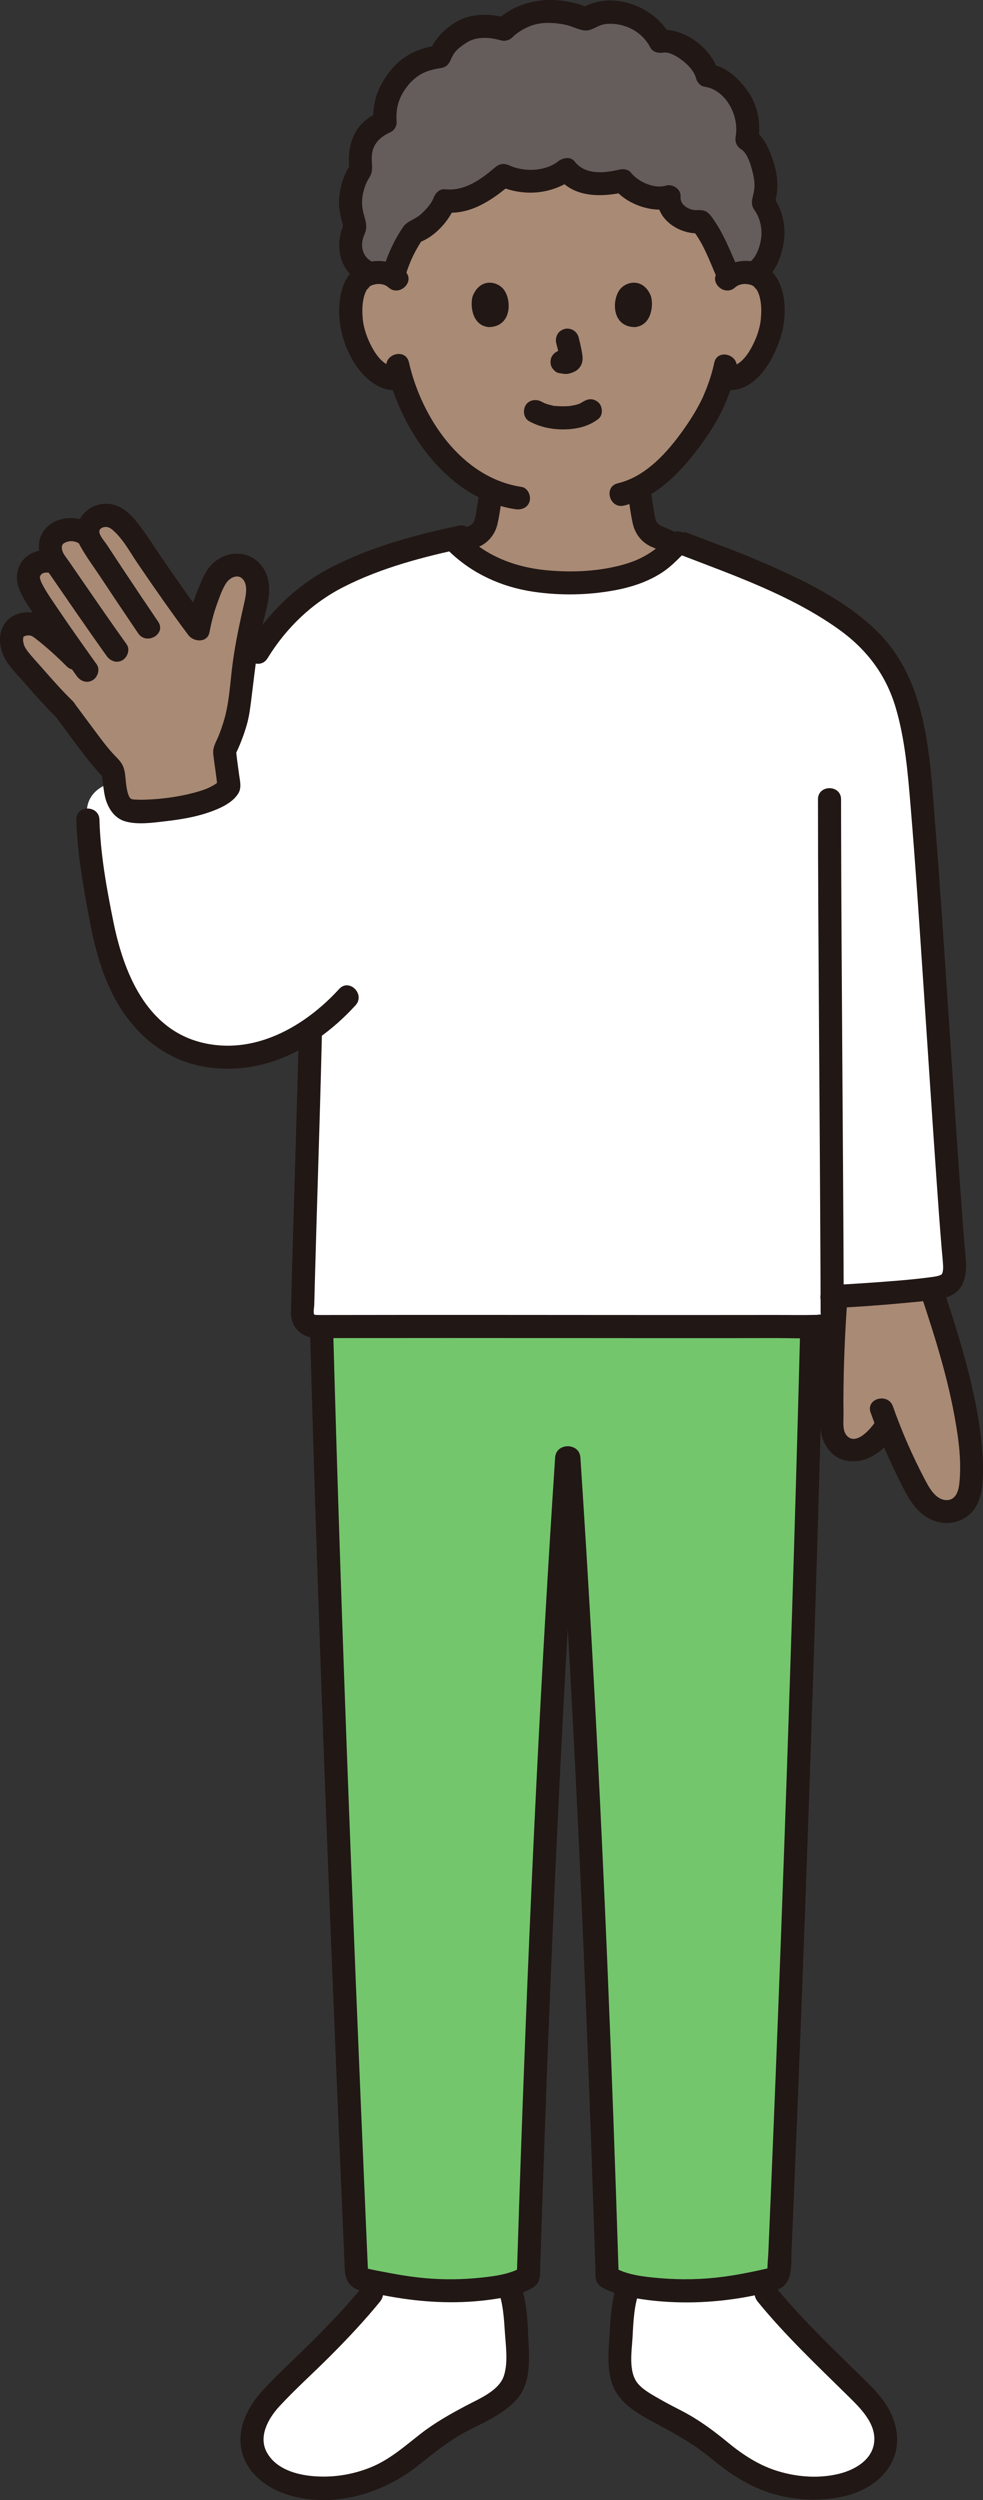
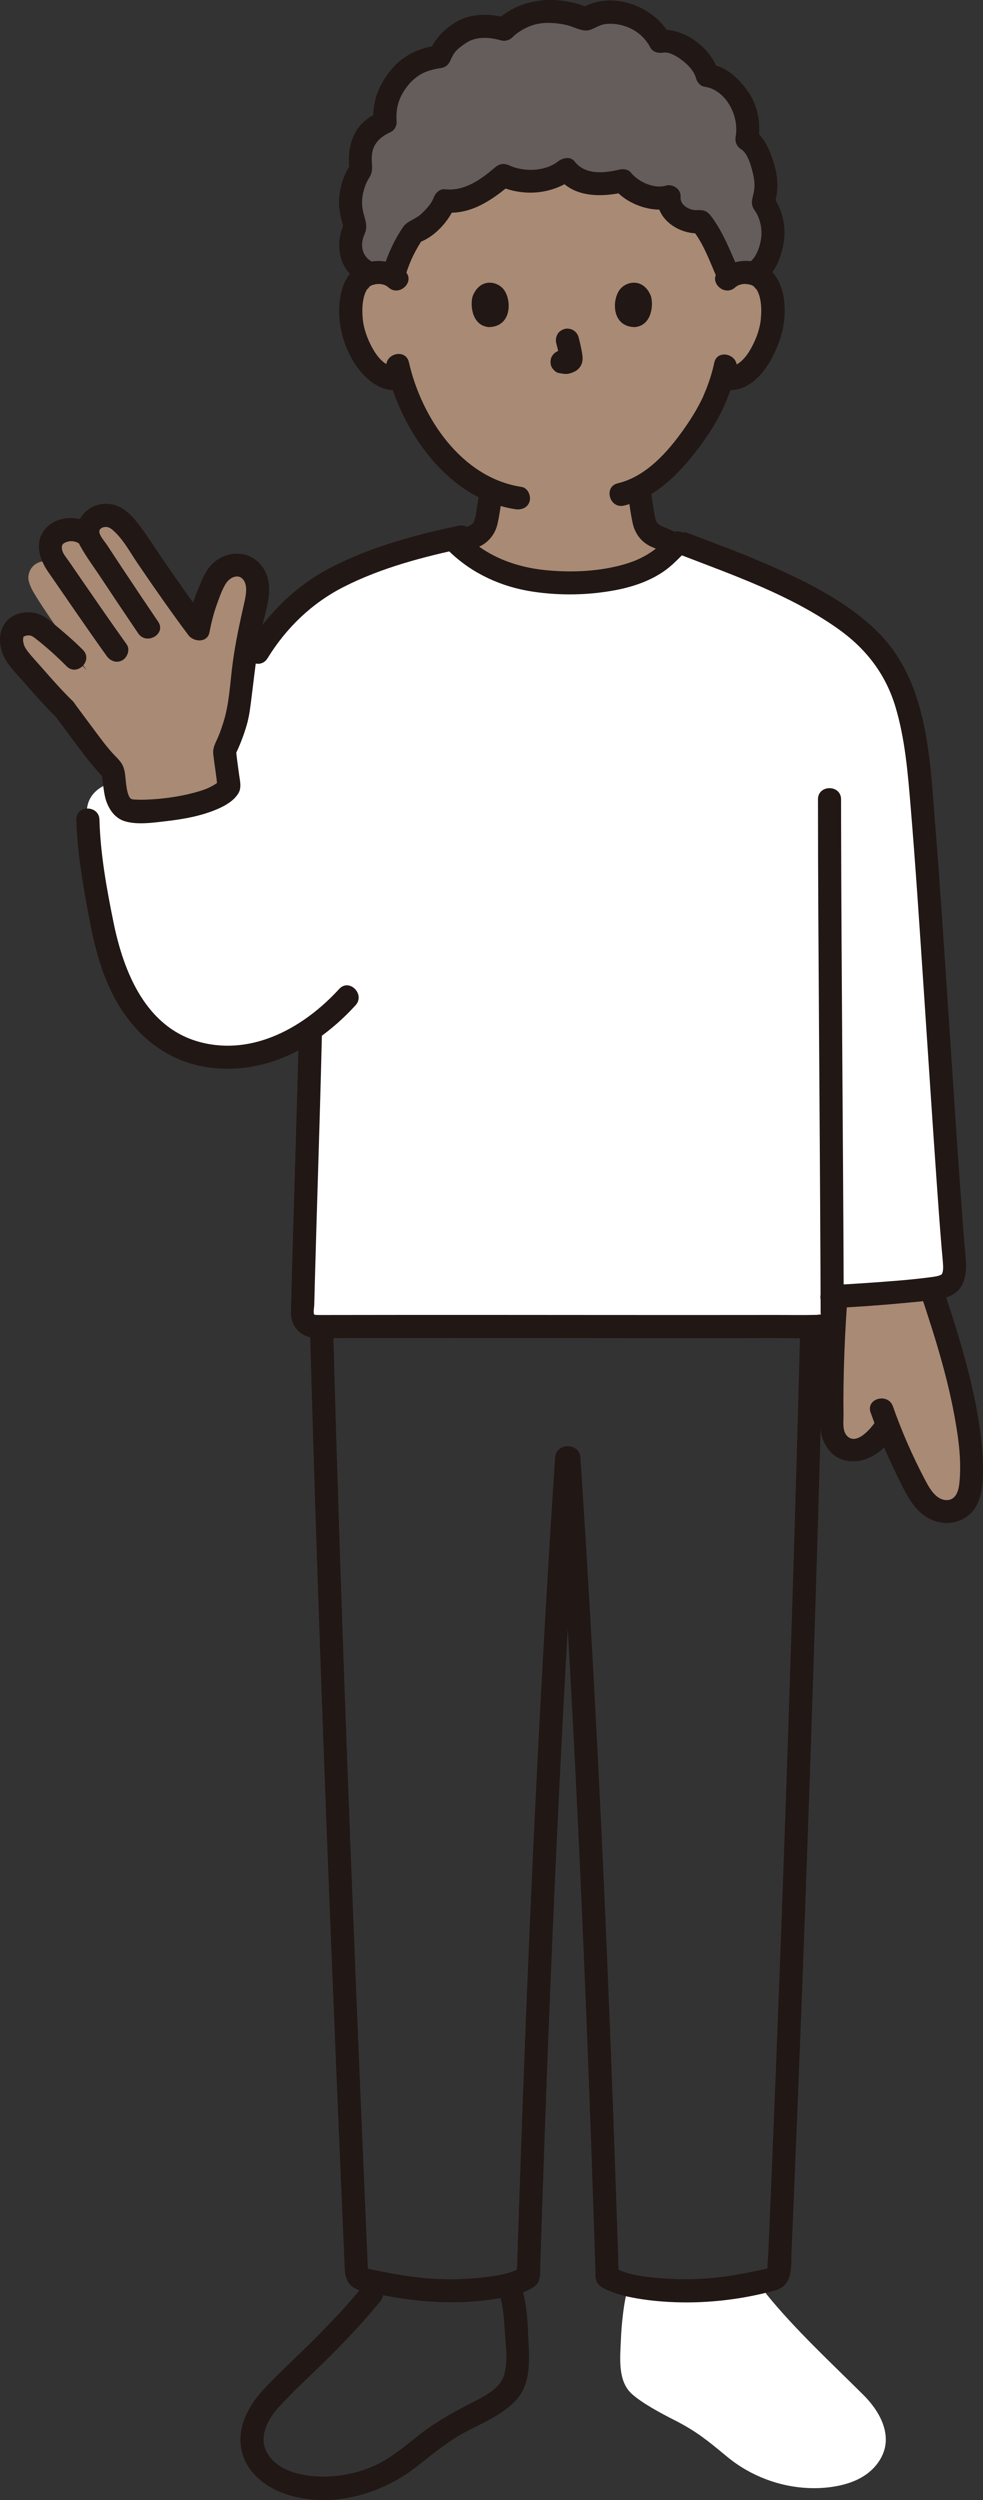
<svg xmlns="http://www.w3.org/2000/svg" id="b" width="170.075" height="432.554" viewBox="0 0 170.075 432.554">
  <rect x="0" y="0" width="170.075" height="432.554" fill="#333333" stroke="none" />
  <defs>
    <style>.d{fill:#fff;}.e{fill:#74c66d;}.f{fill:none;}.g{fill:#a98a75;}.h{fill:#211715;}.i{fill:#645d5c;}</style>
  </defs>
  <g id="c">
-     <path class="d" d="M88.062,395.628c.86,2.02,1.28,7.11,1.35,9.06.12,3.08.62,7.15-1.82,9.43-1.76,1.63-5.23,3.48-7.37,4.56-3.79,1.91-5.88,3.64-8.78,6.04-1.17.98-2.35,1.84-3.66,2.59-4.38,2.52-9.57,3.65-14.59,3-2.19-.29-4.39-.91-6.2-2.19-1.8-1.27-3.19-3.26-3.38-5.46-.26-3.13,1.64-6.1,3.87-8.32,5.72-5.69,11.78-11.28,16.83-17.51l.25-2.11c4.56.99,9.23,1.7,13.89,1.63,3.13-.05,6.71-.37,9.52-1.09l.09.37Z" />
    <path class="d" d="M108.852,395.348c2.75.65,6.16.96,9.16,1,4.72.07,9.43-.65,14.04-1.66l.48,2.14c5.05,6.23,11.11,11.82,16.83,17.51,2.23,2.22,4.13,5.19,3.87,8.32-.19,2.2-1.58,4.19-3.38,5.46-1.81,1.28-4.01,1.9-6.2,2.19-5.02.65-10.21-.48-14.59-3-1.31-.75-2.49-1.61-3.66-2.59-2.9-2.4-4.99-4.13-8.78-6.04-2.14-1.08-5.61-2.93-7.37-4.56-2.44-2.28-1.94-6.35-1.82-9.43.07-1.95.49-7.04,1.35-9.06l.07-.28Z" />
    <path class="g" d="M162.782,228.104c-.566-1.781-1.135-3.507-1.683-5.151-.254.027-.501.052-.732.08-4.486.514-10.433.992-15.715,1.261-.502,6.739-.907,16.235-.64,22.899.04,1.01.58,2.2,1.34,2.86.56.5,1.4.83,2.68.79,1.689-.06,4.078-1.819,5.479-4.367,1.19,3.169,2.385,5.832,4.5,9.969.717,1.402,1.491,2.821,2.684,3.848,1.193,1.027,2.906,1.593,4.377,1.032,2.2-.839,2.788-2.704,2.936-5.054.525-8.371-2.311-19.002-5.224-28.167Z" />
    <path class="h" d="M158.301,220.884c2.662,7.945,5.355,15.939,6.857,24.201.689,3.789,1.254,7.853.806,11.706-.149,1.279-.671,2.791-2.224,2.75-1.93-.052-3.056-2.286-3.823-3.754-2.11-4.036-3.918-8.171-5.429-12.466-.848-2.412-4.714-1.374-3.857,1.063,1.555,4.42,3.412,8.684,5.542,12.856,1.103,2.161,2.418,4.413,4.67,5.541,2.283,1.144,4.943.958,6.893-.759,1.662-1.464,2.126-3.635,2.27-5.751.15-2.2.041-4.422-.182-6.614-.5-4.909-1.563-9.743-2.858-14.499-1.408-5.172-3.105-10.257-4.808-15.338-.814-2.428-4.678-1.387-3.857,1.063h0Z" />
    <path class="h" d="M142.84,221.914c-.627,7.335-.984,14.724-.907,22.087.018,1.676-.133,3.529.473,5.116.679,1.777,2.045,3.193,3.953,3.58,3.843.78,7.08-2.091,8.878-5.213,1.287-2.235-2.169-4.252-3.454-2.019-.776,1.348-3.526,4.813-5.264,2.937-.822-.888-.559-2.563-.577-3.663-.025-1.533-.022-3.066-.002-4.599.079-6.08.381-12.166.899-18.225.219-2.565-3.782-2.55-4,0h0Z" />
    <path class="g" d="M132.723,49.207c-.424-.735-1.409-1.987-3.723-2.068-1.064-.037-2.306.295-3.229,1.182,0,0,1.204-7.326-2.233-14.448-3.252-6.738-10.657-13.293-27.166-13.293-33.96,0-27.741,27.741-27.741,27.741-.922-.886-2.165-1.219-3.229-1.182-2.314.082-3.299,1.333-3.723,2.068-1.265,2.194-1.212,6.237-.362,8.738.601,1.771,1.587,4.481,3.961,6.424,1.053.861,2.64,1.407,4.107,1.029,1.076,3.654,3.024,8.064,6.445,12.159,2.811,3.364,5.772,5.816,9.101,7.267-.097,1.132-.255,2.21-.456,3.378-.365,2.02-.243,3.82-3.054,4.836-.056.021-.932.48-2.13,1.094,1.844,1.79,7.183,6.696,18.9,6.696,13.193,0,16.951-4.58,18.733-6.507-1.521-.706-2.712-1.259-2.778-1.283-2.811-1.016-2.689-2.817-3.054-4.836-.229-1.334-.403-2.548-.493-3.86,6.753-3.578,12.093-12.774,13.058-15.395.33-.687.869-2.101,1.307-3.545.231.039.364.061.364.061,1.377.233,2.817-.295,3.796-1.096,2.375-1.943,3.36-4.653,3.961-6.424.849-2.501.903-6.544-.362-8.738Z" />
    <path class="i" d="M63.061,24.213c-.078.16-.152.328-.223.506-.751,1.878-.511,3.234-.383,4.638-.596.681-1.308,2.255-1.617,3.83-.567,2.893.184,4.198.638,6.085-.596,1.064-1.106,2.51-.766,4.34.241,1.294,1.702,3.021,2.808,3.489,0,0,.209.088.565.238.383-.109.82-.181,1.319-.199.849-.03,1.812.176,2.635.711.146-.522.247-.878.247-.878.681-2.405,2.695-6.026,3.298-6.833,1.893-.456,4.725-3.47,5.372-5.396,3.934.535,7.387-2.032,10.152-4.397,3.396,1.649,8.073,1.266,10.878-1.013,2.182,2.98,6.468,2.733,9.744,1.932,1.149,1.604,5.406,3.718,8.025,2.779-.356,2.389,2.583,4.701,5.467,4.301,1.741,2.068,3.528,6.369,4.422,8.41l.537,1.227c.861-.633,1.907-.874,2.82-.842.498.018.934.089,1.316.198.581-.417.943-.677.943-.677,1.106-.794,2.575-4.147,2.468-6.411-.086-1.819-.596-4.028-1.73-5.248.652-1.844.766-3.801.028-6.071-.786-2.417-1.574-4.17-2.808-4.851.442-2.178.003-4.99-1.319-6.936-1.745-2.567-3.56-3.872-5.532-4.085-.638-2.893-5.191-6.51-8.142-5.884-.794-1.563-2.113-3.18-5.006-4.371-2.473-1.018-5.787-.936-7.812.49-1.747-.756-4.566-1.433-7.251-1.312-3.142.141-5.787,1.929-6.936,3.078-2.093-.651-5.339-.76-7.219.411-3.007,1.872-3.404,3.064-3.943,4.34-1.475.142-4.566.804-6.666,3.291-2.78,3.291-2.978,5.574-2.766,7.999-1.482.663-2.713,1.362-3.564,3.111Z" />
-     <path class="h" d="M75.623,98.16c1.604-.74,3.182-1.534,4.754-2.339.533-.273,1.066-.549,1.598-.824.125-.064.254-.124.376-.193.104-.058.31-.179-.215.095.313-.163.66-.264.977-.422,1.572-.784,2.62-2.236,2.988-3.938.404-1.867.66-3.814.83-5.712.094-1.045-.987-2.045-2-2-1.164.052-1.9.881-2,2-.025.281-.052.561-.084.841-.016.139-.033.278-.05.417.021-.15.022-.153.002-.01-.069.497-.149.993-.234,1.488-.109.637-.184,1.282-.321,1.913-.047.215-.266.621-.238.823-.029-.213.171-.352-.002-.038-.039.072-.081.142-.126.21-.12.172-.091.139.088-.102.013.014-.238.248-.272.287-.161.139-.135.125.079-.043-.081.06-.165.117-.25.17-.139.088-.286.159-.429.24-.204.094-.211.1-.022.019-.224.081-.444.172-.661.271-2.292,1.082-4.504,2.331-6.808,3.394-.953.44-1.264,1.889-.718,2.736.633.982,1.717,1.188,2.736.718h0Z" />
+     <path class="h" d="M75.623,98.16c1.604-.74,3.182-1.534,4.754-2.339.533-.273,1.066-.549,1.598-.824.125-.064.254-.124.376-.193.104-.058.31-.179-.215.095.313-.163.66-.264.977-.422,1.572-.784,2.62-2.236,2.988-3.938.404-1.867.66-3.814.83-5.712.094-1.045-.987-2.045-2-2-1.164.052-1.9.881-2,2-.025.281-.052.561-.084.841-.016.139-.033.278-.05.417.021-.15.022-.153.002-.01-.069.497-.149.993-.234,1.488-.109.637-.184,1.282-.321,1.913-.047.215-.266.621-.238.823-.029-.213.171-.352-.002-.038-.039.072-.081.142-.126.21-.12.172-.091.139.088-.102.013.014-.238.248-.272.287-.161.139-.135.125.079-.043-.081.06-.165.117-.25.17-.139.088-.286.159-.429.24-.204.094-.211.1-.022.019-.224.081-.444.172-.661.271-2.292,1.082-4.504,2.331-6.808,3.394-.953.44-1.264,1.889-.718,2.736.633.982,1.717,1.188,2.736.718h0" />
    <path class="h" d="M122.039,94.493c-1.484-.682-2.966-1.37-4.448-2.057-.961-.446-1.915-.934-2.903-1.321-.559-.219.152.108-.123-.048-.165-.094-.338-.17-.5-.271-.084-.052-.167-.108-.247-.166.216.171.243.187.082.05-.009-.01-.277-.276-.271-.279.18.244.21.281.088.11-.045-.067-.087-.135-.127-.204-.033-.057-.289-.502-.104-.189.173.293-.029-.122-.055-.21-.045-.155-.082-.312-.115-.469-.124-.584-.194-1.179-.294-1.767-.206-1.208-.284-1.716-.385-2.845-.093-1.039-.853-2.051-2-2-1.004.045-2.1.884-2,2,.169,1.889.429,3.817.822,5.675.365,1.724,1.415,3.192,3.01,3.982.314.156.641.289.967.417.619.242-.536-.251-.22-.1.122.059.247.113.371.17.571.263,1.141.528,1.711.792,1.574.73,3.147,1.46,4.724,2.185.948.436,2.198.301,2.736-.718.465-.88.297-2.27-.718-2.736h0Z" />
    <path class="h" d="M123.574,62.775c-.308,1.478-.765,2.927-1.301,4.337-.193.508-.349.826-.58,1.401-.204.506.138-.279-.034.082-.063.131-.121.264-.184.395-.887,1.853-1.995,3.613-3.178,5.289-2.765,3.918-6.547,8.195-11.407,9.337-2.505.589-1.444,4.446,1.063,3.857,5.742-1.349,10.161-6.144,13.487-10.741,1.291-1.784,2.494-3.667,3.454-5.652.206-.425.39-.859.572-1.295.216-.517-.148.347.08-.183.149-.345.295-.691.434-1.041.607-1.53,1.115-3.112,1.451-4.724.524-2.512-3.331-3.586-3.857-1.063h0Z" />
    <path class="h" d="M66.889,63.737c2.466,10.814,10.604,22.603,22.29,24.366,1.067.161,2.15-.268,2.46-1.397.26-.945-.322-2.298-1.397-2.46-10.394-1.568-17.309-11.981-19.497-21.573-.572-2.509-4.43-1.447-3.857,1.063h0Z" />
    <path class="f" d="M116.177,8.382c-5.263-3.441-11.376-5.6-19.058-5.6-8.058,0-14.9,2.43-20.376,6.502-6.358,4.728-13.557,13.15-14.133,26.782-.138,3.258.277,6.991,1.262,10.779" />
    <path class="f" d="M130.387,46.846c.985-3.987,1.401-7.052,1.243-10.779-.485-11.489-5.48-19.277-11.009-24.272" />
-     <path class="h" d="M91.622,72.921c1.834.968,3.806,1.385,5.881,1.372,2.179-.014,4.306-.475,6.042-1.828.829-.646.729-2.159,0-2.828-.88-.807-1.944-.689-2.828,0,.69-.538-.033-.007-.252.108-.169.089-.624.23.003.019-.161.054-.316.122-.478.174-.204.065-.41.121-.618.17-.223.052-.511.051-.72.136.207-.084.318-.038.017-.008-.131.013-.263.024-.394.032-.317.02-.634.028-.951.027-.284-.002-.568-.011-.852-.031-.13-.009-.26-.019-.39-.032-.074-.007-.148-.015-.222-.025-.157-.019-.097-.011.178.024-.093.056-.529-.095-.641-.119-.205-.045-.408-.098-.61-.158-.175-.052-.346-.115-.519-.174-.452-.155.417.2.008.007-.214-.101-.426-.206-.635-.317-.925-.488-2.217-.265-2.736.718-.488.924-.27,2.215.718,2.736h0Z" />
    <path class="h" d="M96.239,59.388c.244.932.479,1.879.619,2.833l-.071-.532c.017.131.024.26.011.391l.071-.532c-.009.061-.023.118-.043.176l.202-.478c-.018.041-.037.076-.062.113l.313-.405c-.029.035-.057.063-.093.091l.405-.313c-.072.046-.147.083-.224.119l.478-.202c-.124.052-.246.089-.378.11l.532-.071c-.119.014-.236.013-.355,0l.532.071c-.134-.019-.265-.051-.399-.069-.266-.083-.532-.095-.798-.036-.266.012-.514.091-.744.237-.415.243-.811.718-.919,1.195-.117.512-.091,1.087.202,1.541.26.403.695.852,1.195.919.353.048.696.136,1.056.152.577.025,1.105-.156,1.618-.394.645-.299,1.153-.91,1.325-1.603.147-.593.087-1.071-.014-1.666-.154-.913-.365-1.817-.6-2.712-.127-.483-.49-.944-.919-1.195s-1.061-.357-1.541-.202c-.484.157-.951.457-1.195.919-.253.48-.342,1.007-.202,1.541h0Z" />
    <path class="h" d="M81.787,51.219c-.473,1.537-.165,5.074,2.748,5.375,3.85-.023,4.054-4.299,2.759-6.309-1.061-1.646-4.181-2.331-5.506.934Z" />
    <path class="h" d="M112.615,51.219c.473,1.537.165,5.074-2.748,5.375-3.85-.023-4.055-4.299-2.759-6.31,1.061-1.646,4.181-2.33,5.507.935Z" />
    <path class="h" d="M127.185,49.735c.635-.567,1.481-.697,2.288-.545.492.092.671.158,1.088.465-.282-.208.539.73.228.237.438.694.618,1.223.779,2.102.181.99.165,2.087.078,3.107-.15,1.752-.812,3.524-1.603,4.983-.979,1.806-2.456,3.675-4.715,3.382-1.073-.139-2,1.019-2,2,0,1.196.924,1.86,2,2,5.235.679,8.449-4.975,9.757-9.206,1.173-3.795,1.123-9.684-2.588-12.113-2.522-1.651-5.95-1.193-8.14.761-1.925,1.717.912,4.538,2.828,2.828h0Z" />
    <path class="h" d="M70.045,46.907c-2.061-1.839-4.963-2.269-7.483-1.116-1.803.825-2.909,2.53-3.417,4.396-1.166,4.282-.075,9.29,2.38,12.943,1.68,2.5,4.333,4.753,7.548,4.335,1.071-.139,2-.82,2-2,0-.973-.921-2.14-2-2-2.258.293-3.736-1.576-4.715-3.382-.793-1.463-1.452-3.229-1.603-4.983-.088-1.024-.1-2.113.078-3.107.156-.875.347-1.418.779-2.102-.319.505.513-.446.228-.237.388-.286.54-.344.958-.437.853-.19,1.744-.084,2.418.517,1.915,1.709,4.754-1.11,2.828-2.828h0Z" />
    <path class="h" d="M64.528,45.373c-1.927-.947-2.291-2.98-1.472-4.819.59-1.324.208-2.264-.145-3.588-.268-1.003-.35-1.981-.186-3.014.173-1.092.528-2.253,1.144-3.181.79-1.192.415-2.214.45-3.557.059-2.272,1.394-3.511,3.316-4.386.586-.266,1.042-1.094.991-1.727-.194-2.395.375-4.294,1.871-6.21.842-1.079,1.892-1.936,3.166-2.457.729-.298,1.939-.574,2.395-.623.992-.106,1.552-.571,1.929-1.468.141-.337-.038.072.056-.128.055-.116.104-.234.163-.348.145-.276.292-.559.484-.806.474-.611,1.386-1.277,2.123-1.737,1.714-1.07,4.008-.878,5.875-.335.691.201,1.437-.022,1.946-.514,1.401-1.355,3.358-2.316,5.309-2.477,1.358-.112,2.747.035,4.074.328,1.089.241,2.56,1.099,3.656.934,1.048-.158,1.878-.935,2.989-1.084s2.264-.029,3.331.308c1.967.623,3.551,1.884,4.504,3.702.441.842,1.404,1.064,2.259.919,1.084-.183,2.507.739,3.327,1.371,1.017.784,2.027,1.842,2.355,3.116.155.603.741,1.308,1.397,1.397,3.757.512,6.081,5.055,5.454,8.56-.161.902.112,1.762.919,2.259,1.258.774,1.832,3.219,2.14,4.547.197.85.252,1.747.122,2.613-.202,1.352-.796,2.195.113,3.449.898,1.238,1.299,3.099,1.13,4.623-.152,1.373-.752,3.304-1.867,4.208-.84.68-.707,2.121,0,2.828.83.83,1.986.682,2.828,0,1.81-1.466,2.706-4.365,2.979-6.582.335-2.726-.454-5.807-2.241-7.905l.514,1.946c.86-2.585.701-5.2-.18-7.756-.711-2.061-1.582-4.232-3.519-5.424l.919,2.259c.53-2.96.084-6.153-1.652-8.665-1.569-2.272-3.739-4.427-6.596-4.816l1.397,1.397c-1.093-4.252-6.208-8.024-10.602-7.281l2.259.919c-2.745-5.235-10.391-7.984-15.554-4.599l1.541-.202c-5.37-2.234-11.812-1.899-16.133,2.28l1.946-.514c-2.867-.834-6.354-.888-8.958.739-2.229,1.392-3.661,3.018-4.665,5.41l1.929-1.468c-3.251.347-6.289,1.678-8.39,4.252-2.17,2.659-3.321,5.593-3.042,9.038l.991-1.727c-1.741.792-3.273,1.911-4.185,3.638-1.073,2.031-1.19,4.108-.976,6.344l.586-1.414c-1.443,1.811-2.158,4.07-2.365,6.36-.173,1.924.409,3.667.872,5.5l.202-1.541c-1.963,3.666-1.27,8.584,2.76,10.566,2.302,1.132,4.331-2.317,2.019-3.454h0Z" />
    <path class="h" d="M70.213,47.504c.658-2.202,1.754-4.483,3.096-6.356l-1.195.919c3.021-.871,5.698-3.919,6.769-6.793l-1.929,1.468c4.498.493,8.315-2.219,11.566-4.983l-2.424.313c4.358,2.012,9.477,1.64,13.302-1.326h-2.828c2.765,3.545,7.734,3.383,11.69,2.446l-1.946-.514c2.069,2.672,6.737,4.303,9.971,3.293l-2.532-1.929c-.353,3.919,3.931,6.649,7.467,6.301l-1.414-.586c1.862,2.293,2.939,5.324,4.109,8.005.432.99,1.882,1.217,2.736.718,1.022-.598,1.151-1.742.718-2.736-1.118-2.561-2.185-5.219-3.768-7.537-.429-.628-.888-1.387-1.609-1.691s-1.516-.042-2.27-.246c-1.068-.289-2.073-1.053-1.967-2.227.116-1.283-1.373-2.291-2.532-1.929-2.001.625-4.836-.658-6.079-2.264-.432-.558-1.314-.664-1.946-.514-2.669.633-5.922.988-7.798-1.417-.721-.924-2.064-.593-2.828,0-2.272,1.762-5.911,1.875-8.454.701-.877-.405-1.689-.312-2.424.313-2.496,2.122-5.295,4.188-8.738,3.811-.919-.101-1.643.703-1.929,1.468-.406,1.09-1.363,2.077-2.208,2.854-.935.86-2.327,1.15-3.042,2.174-1.483,2.126-2.681,4.726-3.42,7.201s3.121,3.528,3.857,1.063h0Z" />
-     <path class="h" d="M106.851,395.096c-1.048,2.628-1.188,5.764-1.367,8.56-.189,2.95-.561,6.251.538,9.067,1.302,3.338,4.788,5.139,7.785,6.745,3.098,1.66,6.048,3.285,8.783,5.518,3.189,2.604,6.332,4.882,10.28,6.205,3.833,1.285,7.943,1.594,11.928.951,3.679-.593,7.348-2.376,9.266-5.707,1.939-3.367,1.254-7.356-.813-10.491-1.231-1.867-2.843-3.391-4.428-4.949-1.695-1.665-3.399-3.321-5.085-4.995-3.414-3.388-6.752-6.854-9.793-10.583-.683-.838-2.119-.709-2.828,0-.828.828-.685,1.989,0,2.828,4.74,5.813,10.2,10.964,15.532,16.221,2.145,2.115,5.027,4.843,4.58,8.192-.402,3.014-3.396,4.685-6.065,5.34-3.406.837-7.06.583-10.404-.405-3.38-.998-6.191-2.845-8.888-5.065-2.458-2.024-4.989-3.894-7.822-5.365-1.311-.681-2.628-1.344-3.907-2.086-1.263-.733-2.743-1.503-3.719-2.619-1.781-2.035-1.101-5.735-.976-8.188.136-2.659.263-5.612,1.26-8.111.4-1.004-.437-2.197-1.397-2.46-1.139-.313-2.058.39-2.46,1.397h0Z" />
    <path class="h" d="M86.136,396.159c.911,2.283,1.055,4.937,1.216,7.365.159,2.393.575,5.177-.165,7.503-.823,2.587-4.284,3.99-6.493,5.159-2.791,1.477-5.44,2.961-7.94,4.909-2.771,2.159-5.318,4.452-8.623,5.792-3.187,1.292-6.65,1.823-10.075,1.511-2.942-.268-6.254-1.272-7.822-3.983-1.623-2.805.163-5.98,2.113-8.093,2.769-3,5.846-5.741,8.729-8.633,3.016-3.026,5.951-6.133,8.652-9.445.682-.836.818-2.01,0-2.828-.704-.704-2.142-.841-2.828,0-2.653,3.253-5.531,6.308-8.49,9.282-2.934,2.949-6.069,5.739-8.891,8.796-2.581,2.795-4.545,6.521-3.725,10.421.784,3.73,3.994,6.317,7.432,7.526,7.644,2.69,16.551.246,22.753-4.599,2.88-2.25,5.569-4.529,8.836-6.226,2.888-1.5,6.346-2.976,8.547-5.457,2.575-2.904,2.216-6.974,2.051-10.574-.142-3.085-.263-6.594-1.418-9.49-.4-1.003-1.336-1.706-2.46-1.397-.953.262-1.799,1.451-1.397,2.46h0Z" />
-     <path class="e" d="M94.643,311.882c-1.345,27.683-2.372,54.963-3.229,82.038-2.608,1.667-8.282,2.353-12.958,2.425-5.639.087-11.274-.968-16.739-2.283-2.29-52.556-4.649-111.082-6.099-164.574,22.092.072,57.378-.04,84.844.024-1.393,53.656-3.408,111.626-5.714,164.551-5.464,1.315-11.097,2.369-16.735,2.282-4.678-.072-10.355-.758-12.961-2.427-1.468-46.324-3.43-93.246-6.635-141.767h-.368c-1.332,20.162-2.449,40.049-3.405,59.731Z" />
    <path class="h" d="M138.756,217.571c-.654,26.798-1.439,53.594-2.33,80.385-.899,27.004-1.905,54.004-3.033,80.998-.153,3.659-.308,7.317-.466,10.976-.01.237-.22,2.693-.118,2.724l.474-.298c-.314.073-.628.146-.942.217-.472.107-.945.211-1.418.312-1.879.399-3.771.757-5.675,1.013-3.673.493-7.382.572-11.073.256-2.675-.23-5.773-.533-8.114-1.962l.991,1.727c-.577-18.199-1.227-36.397-1.99-54.589-.776-18.504-1.668-37.003-2.709-55.493-.595-10.564-1.24-21.126-1.936-31.684-.169-2.555-4.17-2.574-4,0,1.587,24.049,2.897,48.115,3.991,72.191.536,11.806,1.022,23.614,1.466,35.424.219,5.822.428,11.644.628,17.466.104,3.021.205,6.043.305,9.065.044,1.35.088,2.7.132,4.05.023.714.046,1.428.069,2.143.025.783-.092,1.736.318,2.437.525.897,1.82,1.322,2.735,1.673,1.037.399,2.122.668,3.21.884,2.483.493,5.026.737,7.555.83,5.716.21,11.769-.516,17.287-2.047,3.169-.879,2.721-4.143,2.835-6.792.118-2.741.235-5.483.35-8.224.24-5.703.474-11.406.703-17.11.93-23.168,1.774-46.339,2.537-69.514.756-22.954,1.433-45.91,2.016-68.869.069-2.729.137-5.459.204-8.188.063-2.575-3.937-2.574-4,0h0Z" />
    <path class="h" d="M96.048,252.151c-1.235,18.71-2.303,37.431-3.23,56.158-.908,18.346-1.683,36.698-2.361,55.054-.376,10.185-.721,20.37-1.044,30.557l.991-1.727c-2.063,1.257-4.73,1.608-7.09,1.862-3.212.345-6.455.388-9.673.107-1.749-.153-3.483-.401-5.211-.71-.36-.064-5.214-.939-5.198-1.085l.414.447c.013-.216.009-.432-.012-.648-.009-.297-.026-.594-.039-.891-.036-.819-.071-1.637-.107-2.456-.075-1.72-.149-3.441-.223-5.161-.573-13.318-1.133-26.636-1.673-39.955-1.113-27.461-2.145-54.926-3.024-82.396-.479-14.966-.911-29.933-1.277-44.903-.063-2.57-4.063-2.579-4,0,.558,22.847,1.27,45.69,2.07,68.529.811,23.157,1.713,46.31,2.669,69.462.468,11.326.949,22.652,1.439,33.977.058,1.339.116,2.678.174,4.017s.318,2.603,1.527,3.385c1.08.698,2.586.819,3.823,1.076,1.499.311,3.005.587,4.519.812,5.564.827,11.169.929,16.728-.002,2.01-.337,4.19-.809,5.957-1.876,1.42-.858,1.229-2.297,1.276-3.768.051-1.588.102-3.176.154-4.763.193-5.889.393-11.777.604-17.666.424-11.857.886-23.713,1.397-35.567,1.049-24.316,2.305-48.624,3.841-72.914.189-2.985.382-5.97.579-8.955.17-2.57-3.831-2.56-4,0h0Z" />
    <path class="d" d="M42.556,112.888c3.029-4.964,4.997-7.002,10.274-10.891,5.277-3.889,16.23-7.259,25.026-9.109l.12-.025c.642.623,1.285,1.245,1.285,1.245,1.825,1.769,7.17,6.721,18.931,6.721,14.753,0,17.71-5.729,19.296-7.069.453.177.896.348.896.348l10.503,4.046c10.45,4.39,18.82,8.89,23.51,14.75,4.24,5.31,5.81,12.2,6.81,22.72,1.58,16.6,4.67,69.49,5.92,82.67.13,1.37-.14,2.86-.67,3.48-.88,1.03-2.74,1.1-4.09,1.26-4.678.536-10.944,1.033-16.388,1.295.005,1.262.007,2.361.007,3.276,0,1.04-1.01,1.88-2.27,1.88-22.29.08-58.87-.04-86.9.03-1.38,0-2.5-.91-2.48-2.04.161-7.388.821-30.254,1.186-41.233,0,0,.108-3.252.272-8.141-2.412,1.667-5.041,2.997-7.851,3.836-5.499,1.643-11.724,1.258-16.632-1.715-4.33-2.623-7.348-7.03-9.216-11.735s-2.696-9.748-3.511-14.744c-.645-3.952-1.291-7.919-1.377-11.922,0,0-2.241-6.932,9.092-7.154s18.256-21.778,18.256-21.778Z" />
    <path class="h" d="M77.669,95.346c3.997,3.894,9.077,6.21,14.589,7.03,4.678.696,9.522.611,14.173-.261,2.898-.543,5.828-1.514,8.289-3.174,1.531-1.033,2.695-2.315,3.992-3.595,1.835-1.811-.994-4.639-2.828-2.828-.913.901-1.722,1.875-2.742,2.667.328-.255-.187.128-.29.2-.205.142-.414.279-.626.411-.472.293-.96.561-1.459.805-1.143.558-2.501.994-3.84,1.323-4.001.982-8.296,1.126-12.385.736-3.244-.31-6.516-1.153-9.399-2.695-.602-.322-1.189-.672-1.758-1.05-.251-.167-.496-.341-.741-.516-.381-.271-.105-.065-.381-.29-.616-.501-1.197-1.037-1.766-1.591-1.845-1.797-4.676,1.028-2.828,2.828h0Z" />
    <path class="h" d="M141.522,138.298c0,13.187.099,26.375.181,39.561.086,13.786.187,27.573.252,41.359.01,2.192.02,4.385.024,6.577,0,.431.002.863.002,1.294,0,.117.056.415,0,.518.168-.311-.403-.126-.659-.119-2.411.065-4.832.013-7.244.018-10.485.019-20.97.01-31.455.003s-21.054-.017-31.581-.013c-5.001.002-10.001.007-15.002.018-.473.001-.947.006-1.419-.012-.125-.005-.22-.065-.311-.137-.151-.119.106.267.023.03-.147-.423.029-1.203.04-1.656.035-1.391.071-2.782.108-4.172.363-13.571.841-27.139,1.17-40.711l.059-2.449c.062-2.575-3.938-2.574-4,0-.32,13.189-.769,26.374-1.132,39.561-.083,3.002-.165,6.003-.236,9.005-.053,2.25,1.298,4.045,3.567,4.45,1.161.207,2.403.09,3.578.088,1.332-.003,2.663-.005,3.995-.007,10.784-.015,21.568-.01,32.351-.002s21.513.02,32.27.013c2.731-.002,5.462-.005,8.192-.01,2.519-.005,5.086.13,7.599-.031,2.387-.153,4.031-1.807,4.085-4.187.021-.928-.003-1.859-.005-2.787-.039-13.129-.144-26.258-.228-39.387-.092-14.371-.195-28.742-.223-43.113-.002-1.235-.004-2.469-.004-3.704,0-2.574-4-2.578-4,0h0Z" />
    <path class="h" d="M143.866,226.334c4.275-.207,8.546-.51,12.807-.915,1.857-.177,3.727-.338,5.573-.609,1.795-.263,3.549-.978,4.324-2.734.935-2.118.483-4.493.3-6.721-.156-1.901-.3-3.802-.44-5.704-.825-11.212-1.542-22.432-2.289-33.649s-1.48-22.535-2.372-33.79c-.914-11.534-1.346-24.669-10.241-33.202-5.592-5.365-12.875-8.814-19.91-11.849-3.772-1.627-7.64-3.03-11.473-4.507l-1.23-.474c-1.008-.388-2.194.429-2.46,1.397-.31,1.129.385,2.07,1.397,2.46,9.294,3.58,18.888,6.927,27.09,12.719,4.877,3.444,8.3,7.866,10.007,13.607,1.648,5.543,2.118,11.364,2.598,17.103.862,10.306,1.53,20.629,2.222,30.947.758,11.32,1.488,22.643,2.283,33.96.278,3.96.557,7.921.893,11.877.056.66.128,1.32.176,1.981.046.63.175,1.722-.215,2.284.074-.106-.102.071-.346.153-.385.129-.794.202-1.195.257-3.771.518-7.597.778-11.392,1.046-2.034.143-4.069.265-6.106.364-2.562.124-2.577,4.125,0,4h0Z" />
    <path class="h" d="M79.324,90.959c-7.554,1.602-15.297,3.7-22.177,7.283-5.985,3.116-10.814,7.926-14.317,13.636-1.35,2.2,2.108,4.212,3.454,2.019,3.225-5.256,7.658-9.543,13.187-12.358,6.5-3.31,13.814-5.217,20.917-6.723,2.517-.534,1.452-4.39-1.063-3.857h0Z" />
    <path class="h" d="M58.685,171.102c-6.006,6.575-14.819,11.592-23.966,9.225-9.45-2.445-13.317-12.089-15.083-20.762-1.182-5.809-2.268-11.81-2.429-17.745-.069-2.569-4.07-2.579-4,0,.158,5.845,1.225,11.715,2.306,17.451.99,5.254,2.438,10.546,5.319,15.108,2.685,4.251,6.48,7.655,11.264,9.332,4.834,1.694,10.33,1.524,15.16-.093,5.542-1.855,10.342-5.401,14.257-9.688,1.733-1.897-1.088-4.734-2.828-2.828h0Z" />
    <path class="g" d="M11.14,122.676c1.249,1.682,2.498,3.364,3.746,5.046,1.271,1.712,2.564,3.445,4.066,4.948.152.177.296.345.432.505.641,1.198.044,6.03,2.722,6.979,2.04.723,15.365-.363,17.5-4.056-.092-1.37-.558-3.99-.768-6.243,1.04-1.999,1.786-4.33,2.255-6.152.871-5.565,1.322-12.72,2.9-18.127.32-1.097.52-2.326.563-3.468.042-1.142-.293-2.41-1.076-3.241-.913-.969-1.732-1.342-3.517-.976-1.158.238-2.281,1.474-2.508,1.924-1.629,3.218-2.5,5.626-3.143,9.053-3.735-4.981-7.358-10.304-10.856-15.465-.982-1.449-1.884-2.787-3.424-3.767-1.477-.94-3.83-.388-4.62,1.174-.31.614-.326,1.268-.135,1.895-.318-.223-.524-.365-.524-.365-1.444-.994-3.294-.922-4.859.01-.9.536-1.022,1.35-1.163,2.092-.185.973.464,2.389.935,2.871-1.024-.331-2.166-.368-3.136.075-1.024.465-1.638,1.519-1.627,2.644-.003.575.478,1.779.981,2.586,1.901,3.182,6.319,9.407,9.117,13.336-1.186-1.205-2.065-2.098-2.065-2.098-1.486-1.51-3.704-3.396-5.974-5.286-.974-.629-1.684-.723-2.669-.595-1.672.293-2.402,1.418-2.308,2.746.131,1.865.764,2.7,2.125,4.248,2.437,2.77,4.708,5.456,7.028,7.71" />
    <path class="h" d="M27.362,107.56c-2.111-3.11-4.199-6.235-6.275-9.367-.853-1.287-1.705-2.576-2.549-3.87-.394-.604-1.157-1.416-1.329-2.138-.15-.627.357-.941.941-1.008.719-.083,1.239.401,1.728.871,1.6,1.538,2.722,3.653,3.964,5.475,2.841,4.169,5.72,8.312,8.742,12.353.919,1.229,3.295,1.391,3.655-.478.327-1.692.743-3.359,1.336-4.978.455-1.243,1.06-3.045,1.854-3.909.581-.632,1.591-1.064,2.321-.54,1.243.893.809,2.987.53,4.228-.795,3.536-1.558,6.992-2.032,10.596-.437,3.322-.562,6.802-1.548,10.016-.282.92-.593,1.837-.97,2.723-.44,1.034-.955,1.8-.828,2.963.203,1.87.554,3.725.702,5.6l.273-1.009c-.191.308.193-.167-.071.111-.059.062-.429.405-.326.322-.119.096-.761.478-1.106.65-.862.43-1.905.745-2.94,1.017-2.297.603-4.66.951-7.028,1.103-.923.059-1.852.096-2.776.059-.189-.008-.377-.025-.566-.034-.412-.018.064.022.002.009-.292-.064-.371-.092-.446-.152-.506-.407-.694-1.744-.792-2.452-.145-1.056-.121-2.217-.563-3.204-.399-.89-1.195-1.541-1.837-2.258-.753-.841-1.452-1.728-2.13-2.63-1.488-1.98-2.954-3.975-4.431-5.963-.643-.866-1.732-1.305-2.736-.718-.854.499-1.365,1.864-.718,2.736,1.613,2.172,3.206,4.36,4.845,6.512.751.986,1.514,1.966,2.341,2.89.365.409.74.903,1.161,1.254-.151-.126-.127-.591-.161-.24-.012.129.065.312.089.44-.004-.021.034.266.069.561.044.381.089.761.14,1.14.11.825.234,1.649.514,2.436.554,1.556,1.59,2.947,3.242,3.428,2.146.625,4.792.236,6.961-.015,3.153-.365,6.349-.917,9.263-2.225,1.281-.575,2.63-1.392,3.374-2.628.593-.986.252-2.201.107-3.275-.185-1.369-.384-2.735-.52-4.11l-.273,1.009c.87-1.718,1.564-3.523,2.108-5.369.497-1.685.669-3.433.889-5.172.479-3.78.86-7.581,1.644-11.315.726-3.46,2.517-7.591.245-10.859-2.023-2.911-5.916-3.071-8.503-.79-1.425,1.256-2.088,3.162-2.791,4.876-.81,1.973-1.37,4.008-1.774,6.1l3.655-.478c-2.786-3.725-5.451-7.537-8.076-11.376-1.262-1.846-2.462-3.752-3.802-5.542-1.124-1.502-2.56-3.1-4.448-3.594-4.276-1.119-8.032,3.131-5.829,7.12,1.018,1.844,2.312,3.576,3.474,5.33,2.167,3.273,4.347,6.536,6.551,9.784,1.437,2.118,4.905.119,3.454-2.019h0Z" />
    <path class="h" d="M15.761,90.612c-2.349-1.484-5.996-1.321-7.904.87-1.959,2.25-1.069,5.224.436,7.401,3.375,4.884,6.715,9.792,10.168,14.622.627.877,1.743,1.298,2.736.718.867-.507,1.349-1.853.718-2.736-2.708-3.787-5.346-7.623-7.986-11.457-.689-1.001-1.379-2.003-2.07-3.003-.442-.64-1.122-1.368-1.157-2.189-.021-.49.089-.763.629-.992.851-.362,1.648-.261,2.412.221,2.182,1.379,4.192-2.081,2.019-3.454h0Z" />
-     <path class="h" d="M9.896,95.296c-2.904-.664-6.257.454-6.884,3.691-.46,2.371,1.017,4.499,2.244,6.396,2.553,3.945,5.301,7.766,8.027,11.592.626.879,1.745,1.298,2.736.718.868-.508,1.347-1.852.718-2.736-2.291-3.217-4.582-6.437-6.786-9.715-.898-1.336-1.862-2.678-2.61-4.108-.193-.369-.35-.747-.44-1.155-.037-.164-.036-.147.001.052l.008-.258c-.057.123.134-.291.082-.194.327-.615,1.172-.579,1.841-.426,2.506.573,3.576-3.283,1.063-3.857h0Z" />
    <path class="h" d="M14.349,112.44c-1.605-1.618-3.354-3.092-5.099-4.555-1.086-.911-2.121-1.704-3.565-1.897-1.203-.161-2.512.037-3.563.671-2.059,1.243-2.467,3.641-1.871,5.825.589,2.159,2.347,3.785,3.774,5.418,1.845,2.112,3.69,4.229,5.697,6.19,1.843,1.8,4.674-1.026,2.828-2.828-1.871-1.828-3.601-3.792-5.322-5.76-.823-.941-1.693-1.856-2.464-2.84.166.212-.23-.335-.268-.394-.098-.155-.181-.314-.268-.475-.099-.21-.102-.216-.01-.019-.042-.116-.078-.234-.111-.353-.028-.103-.124-.606-.114-.526.012.096-.014-.435-.015-.532.01.521.176-.429-.038.028l.076-.147c.122-.188.116-.188-.018,0,.164-.152.161-.162-.011-.031.102-.071.208-.135.318-.191-.292.147.256-.066.295-.075-.109.023.474-.03.604-.016-.314-.034.251.075.318.104-.063-.027.42.281.462.313,1.938,1.495,3.812,3.183,5.535,4.921,1.815,1.83,4.644-.998,2.828-2.828h0Z" />
  </g>
</svg>